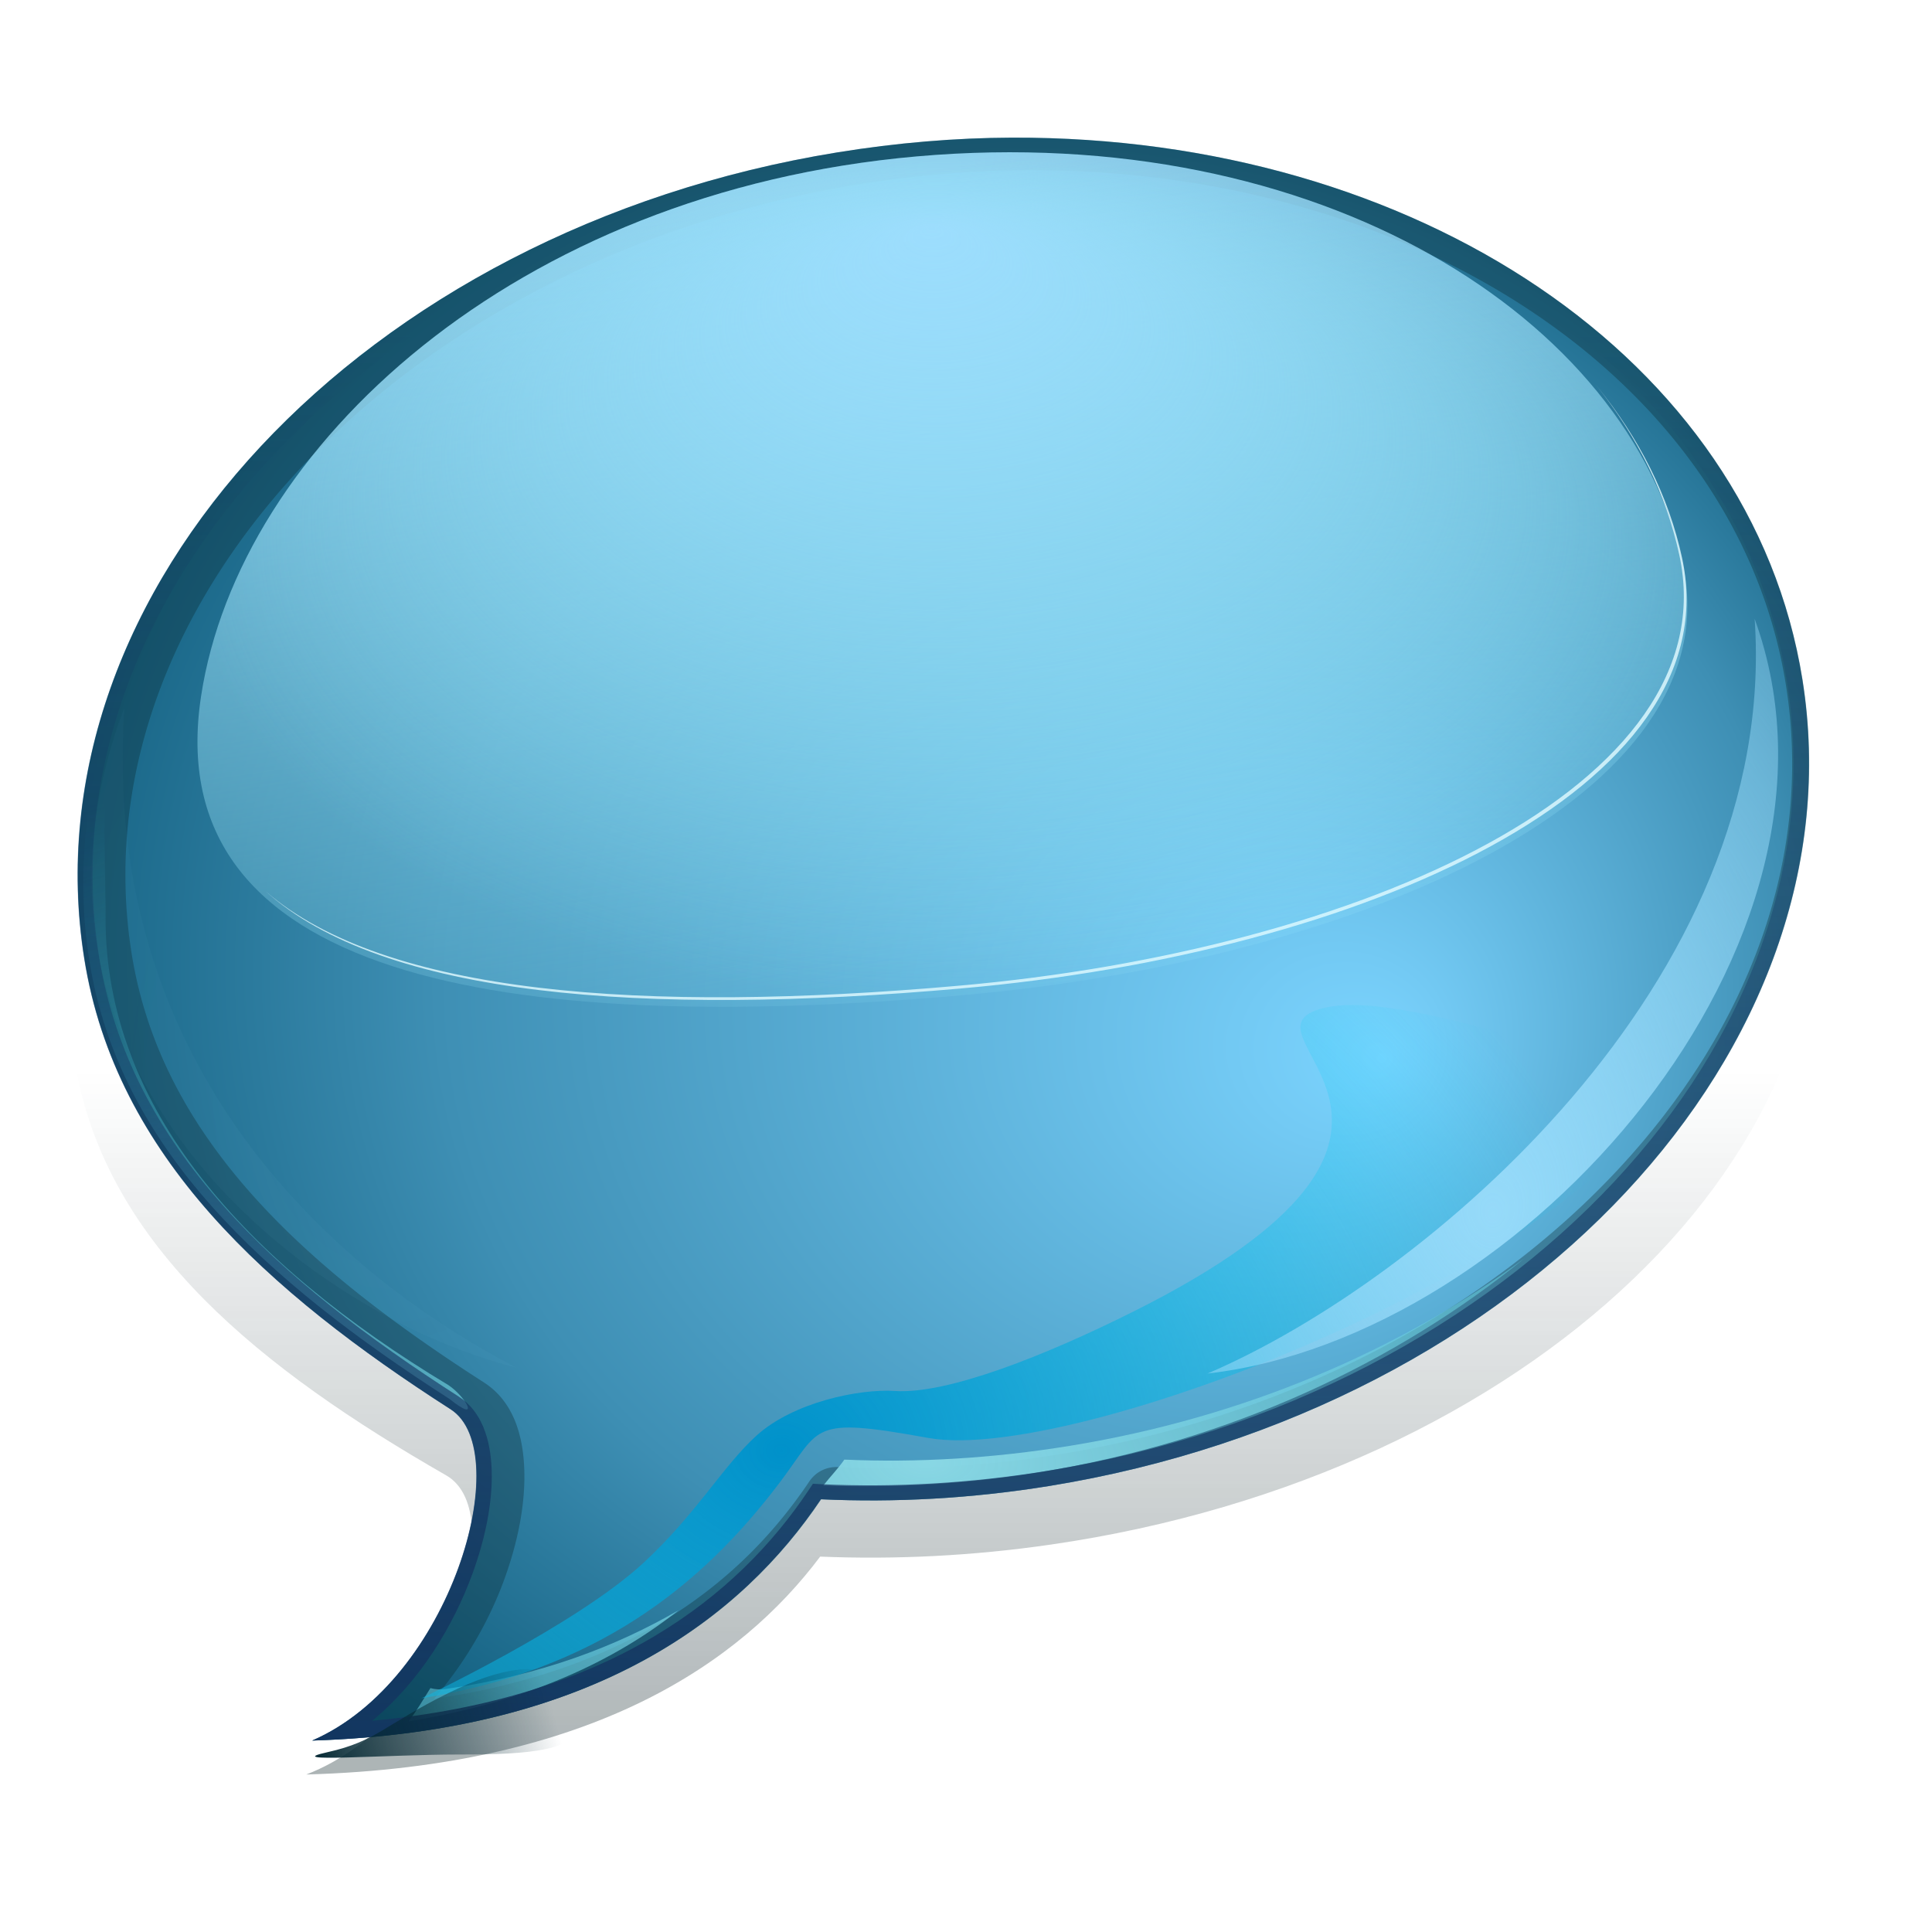
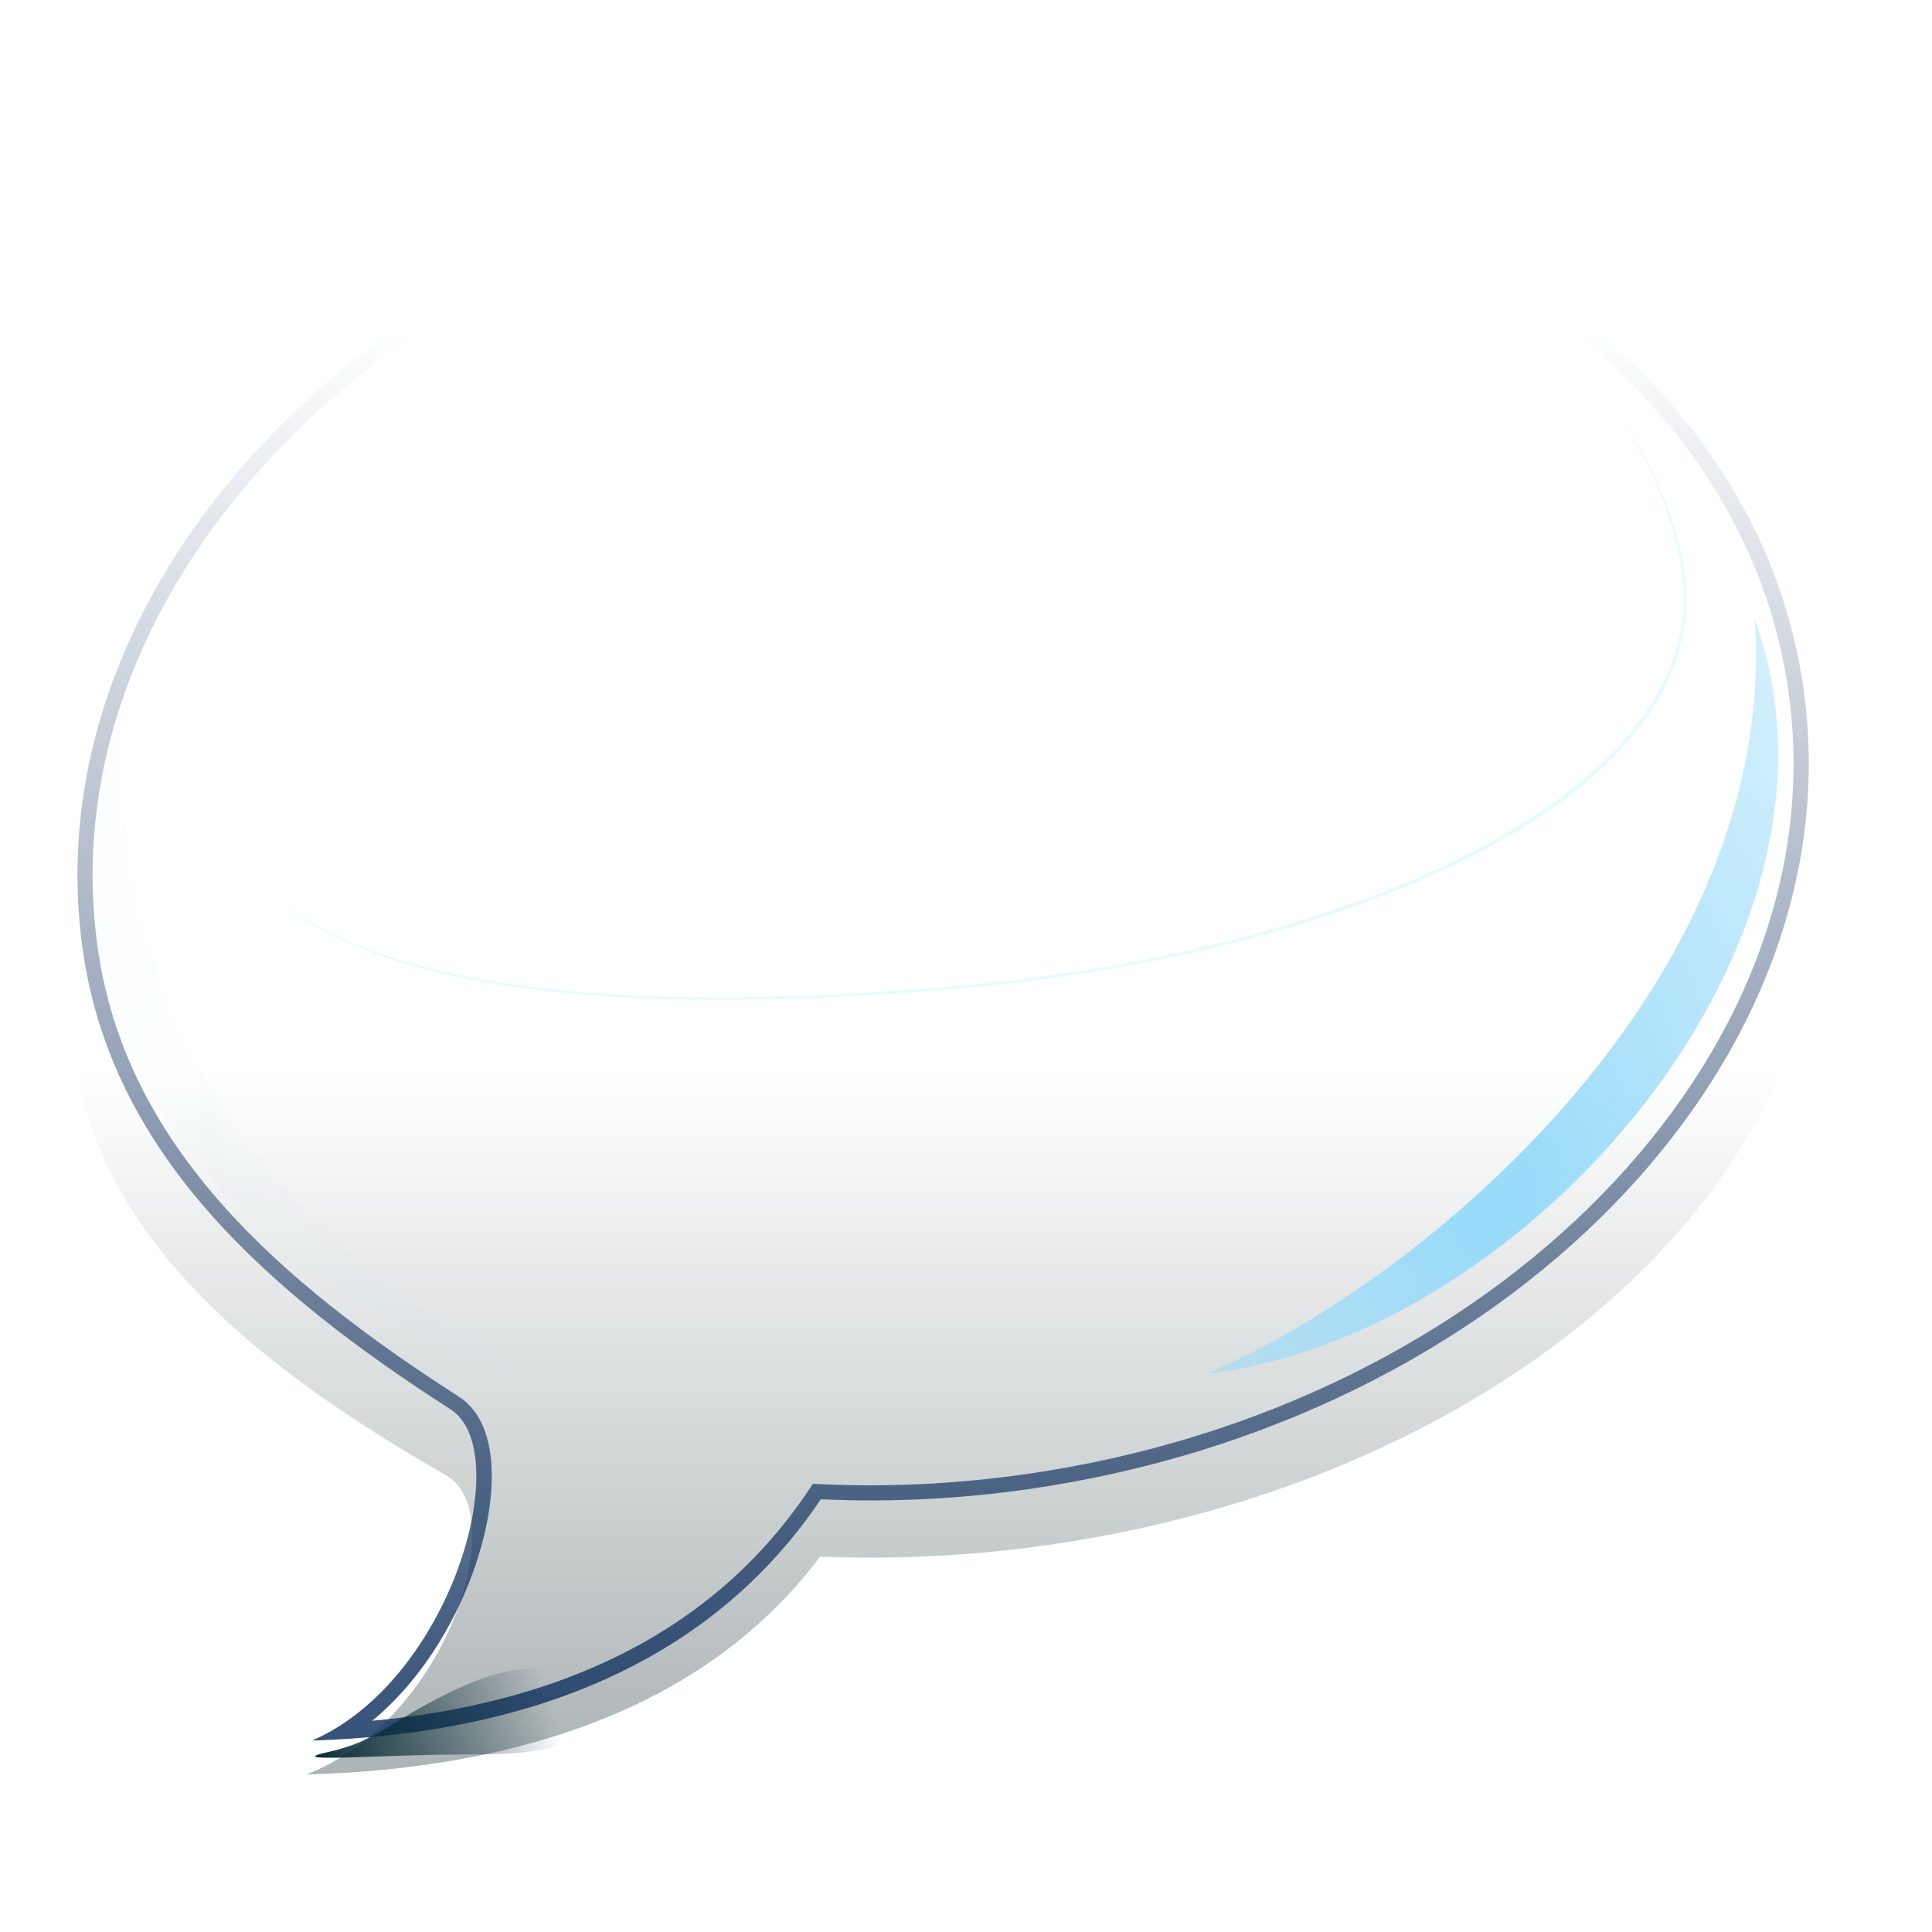
<svg xmlns="http://www.w3.org/2000/svg" xmlns:xlink="http://www.w3.org/1999/xlink" height="128" width="128">
  <defs>
    <linearGradient id="linearGradient5463">
      <stop offset="0" stop-color="#96daf9" />
      <stop offset="1" stop-color="#96daf9" stop-opacity="0" />
    </linearGradient>
    <linearGradient id="linearGradient4539">
      <stop offset="0" stop-color="#7cd4ff" />
      <stop offset=".5" stop-color="#3e8fb4" />
      <stop offset="1" stop-color="#004b69" />
    </linearGradient>
    <linearGradient id="linearGradient4497">
      <stop offset="0" stop-color="#9fdfff" />
      <stop offset="1" stop-color="#9ff0ff" stop-opacity="0" />
    </linearGradient>
    <clipPath id="clipPath4633">
-       <path d="m69.656 932.737c-3.766.013-7.605.337-11.5.969-31.159 5.058-53.288 28.756-49.438 52.938 2.069 12.99 12.076 21.905 24.062 29.594 4.325 2.774.035 17.796-9.094 21.75 18.63-.585 28.253-8.171 33.406-15.844 4.863.224 9.891-.046 15-.875 31.159-5.058 53.288-28.756 49.438-52.937-3.369-21.159-25.516-35.684-51.875-35.594z" />
-     </clipPath>
+       </clipPath>
    <radialGradient cx="65.125" cy="61" fy="74.771" gradientTransform="matrix(1.291 0 0 1.195 -18.93 912.471)" gradientUnits="userSpaceOnUse" r="56.841" xlink:href="#linearGradient4539" />
    <filter id="filter4639">
      <feGaussianBlur stdDeviation="2.269" />
    </filter>
    <clipPath id="clipPath4676">
-       <path d="m-24.344 863.237c-3.766.013-7.605.337-11.5.969-31.159 5.058-53.288 28.756-49.438 52.938 2.069 12.99 12.076 21.905 24.062 29.594 4.325 2.774.035 17.796-9.094 21.75 18.63-.585 28.253-8.171 33.406-15.844 4.863.224 9.891-.046 15-.875 31.159-5.058 53.288-28.756 49.438-52.938-3.369-21.159-25.516-35.684-51.875-35.594z" />
-     </clipPath>
+       </clipPath>
    <radialGradient cx="65.125" cy="61" fy="74.771" gradientTransform="matrix(1.291 0 0 1.195 -112.93 842.971)" gradientUnits="userSpaceOnUse" r="56.841" xlink:href="#linearGradient4539" />
    <filter id="filter4686">
      <feGaussianBlur stdDeviation="3.35" />
    </filter>
    <filter id="filter4779" height="1.318" width="1.191" x="-.096" y="-.159">
      <feGaussianBlur stdDeviation="3.007" />
    </filter>
    <filter id="filter4794">
      <feGaussianBlur stdDeviation=".554" />
    </filter>
    <filter id="filter4820">
      <feGaussianBlur stdDeviation="3.452" />
    </filter>
    <clipPath id="clipPath4856">
      <path d="m-66.104 932.737c-3.766.013-7.605.337-11.5.969-31.159 5.058-53.288 28.756-49.438 52.938 2.069 12.99 12.076 21.905 24.062 29.594 4.325 2.774.035 17.796-9.094 21.75 18.63-.585 28.253-8.171 33.406-15.844 4.863.224 9.891-.046 15-.875 31.159-5.058 53.288-28.756 49.438-52.937-3.369-21.159-25.516-35.684-51.875-35.594z" />
    </clipPath>
    <radialGradient cx="65.125" cy="61" fx="87.516" fy="67.563" gradientTransform="matrix(1.291 0 0 1.195 -154.691 912.471)" gradientUnits="userSpaceOnUse" r="56.841" xlink:href="#linearGradient4539" />
    <filter id="filter4870">
      <feGaussianBlur stdDeviation=".877" />
    </filter>
    <filter id="filter4897" height="1.42" width="1.179" x="-.09" y="-.21">
      <feGaussianBlur stdDeviation=".621" />
    </filter>
    <linearGradient id="linearGradient5326" gradientUnits="userSpaceOnUse" x1="79.752" x2="79.752" y1="115.839" y2="62.533">
      <stop offset="0" stop-color="#00171c" />
      <stop offset="1" stop-color="#00171c" stop-opacity="0" />
    </linearGradient>
    <radialGradient id="radialGradient5328" cx="65.125" cy="61" fx="87.516" fy="67.563" gradientTransform="matrix(1.291 0 0 1.195 -18.926 912.471)" gradientUnits="userSpaceOnUse" r="56.841">
      <stop offset="0" stop-color="#7cd4ff" />
      <stop offset=".608" stop-color="#3e8fb4" />
      <stop offset="1" stop-color="#004b69" />
    </radialGradient>
    <linearGradient id="linearGradient5330" gradientTransform="matrix(.747 -.066 0 .936 55.811 939.508)" gradientUnits="userSpaceOnUse" x1="7.494" x2="10.347" xlink:href="#linearGradient4497" y1="-7.32" y2="61.588" />
    <radialGradient id="radialGradient5332" cx="142.926" cy="205.035" gradientTransform="matrix(1.658 0 0 .793 -90.718 39.131)" gradientUnits="userSpaceOnUse" r="61.999">
      <stop offset="0" stop-color="#89d7e4" />
      <stop offset="1" stop-color="#2fb8d0" stop-opacity="0" />
    </radialGradient>
    <radialGradient id="radialGradient5334" cx="48.575" cy="97.567" gradientTransform="matrix(3.231 -.092 .077 2.715 -109.958 -165.833)" gradientUnits="userSpaceOnUse" r="17.737">
      <stop offset="0" stop-color="#0091ca" />
      <stop offset="1" stop-color="#11dcff" stop-opacity="0" />
    </radialGradient>
    <radialGradient id="radialGradient5336" cx="65.032" cy="963.309" fx="64.325" fy="921.392" gradientTransform="matrix(.947 0 0 .543 3.452 438.277)" gradientUnits="userSpaceOnUse" r="51.628" xlink:href="#linearGradient4497" />
    <linearGradient id="linearGradient5338" gradientUnits="userSpaceOnUse" x1="-82.578" x2="-82.578" y1="1054.145" y2="945.204">
      <stop offset="0" stop-color="#143461" />
      <stop offset="1" stop-color="#143461" stop-opacity="0" />
    </linearGradient>
    <linearGradient id="linearGradient5340" gradientUnits="userSpaceOnUse" x1="23.198" x2="38.615" y1="1036.838" y2="1032.707">
      <stop offset="0" stop-color="#042833" />
      <stop offset="1" stop-color="#042833" stop-opacity="0" />
    </linearGradient>
    <radialGradient id="radialGradient5469" cx="98.685" cy="66" fx="98.78" fy="70.115" gradientTransform="matrix(2.633 0 0 3.523 -161.19 -166.549)" gradientUnits="userSpaceOnUse" r="18.685" xlink:href="#linearGradient5463" />
    <radialGradient id="radialGradient5481" cx="98.685" cy="66" gradientTransform="matrix(2.633 0 0 3.523 -161.19 -166.549)" gradientUnits="userSpaceOnUse" r="18.685" xlink:href="#linearGradient5463" />
    <filter id="filter3894">
      <feGaussianBlur stdDeviation=".847" />
    </filter>
    <filter id="filter3898" height="1.165" width="1.22" x="-.11" y="-.082">
      <feGaussianBlur stdDeviation="1.715" />
    </filter>
  </defs>
  <g transform="translate(0 -924.362)">
    <g transform="matrix(1.009 0 0 1.009 -3.215 -7.651)">
      <path d="m69.656 8.375c-3.766.013-7.605.337-11.5.969-31.159 5.058-53.288 28.756-49.438 52.938 2.069 12.99 12.076 21.905 24.062 29.594 4.325 2.774.035 17.796-9.094 21.75 18.63-.585 28.253-8.171 33.406-15.844 4.863.224 9.891-.046 15-.875 31.159-5.058 53.288-28.756 49.438-52.938-3.369-21.159-25.516-35.684-51.875-35.594z" fill="url(#linearGradient5326)" filter="url(#filter4820)" opacity=".583" transform="matrix(1.01 0 0 .903 -.622 937.612)" />
      <g>
-         <path d="m69.66 932.737c-3.766.013-7.605.337-11.5.969-31.159 5.058-53.288 28.756-49.437 52.938 2.069 12.99 12.076 21.905 24.062 29.594 4.325 2.774.035 17.796-9.094 21.75 18.63-.585 28.253-8.171 33.406-15.844 4.863.224 9.891-.046 15-.875 31.159-5.058 53.288-28.756 49.438-52.937-3.369-21.159-25.516-35.684-51.875-35.594z" fill="url(#radialGradient5328)" />
+         <path d="m69.66 932.737z" fill="url(#radialGradient5328)" />
        <g>
          <g>
            <path clip-path="url(#clipPath4676)" d="m-23.375 854c-4.275.015-8.589.388-12.938 1.094-17.488 2.838-32.664 10.858-43.156 22.094-10.506 11.25-16.37 26.162-13.938 41.438 2.485 15.607 13.614 25.917 25.312 33.844-.072.486-.068.891-.312 1.562-.484 1.33-1.344 2.747-2.25 3.875s-1.935 1.93-2.312 2.094c-.132.057-.592.276-.719.344-.127.068-.567.328-.688.406-.121.079-.543.38-.656.469-.113.089-.488.433-.594.531s-.466.456-.562.562c-.097.107-.444.51-.531.625-.087.115-.361.534-.438.656-.077.122-.34.559-.406.688-.066.128-.289.617-.344.75-.054.133-.207.613-.25.75-.043.137-.188.609-.219.75s-.107.67-.125.812c-.018.143-.057.637-.062.781-.006.144-.006.669 0 .812s.044.639.062.781.125.672.156.812c.031.141.144.613.188.75.043.137.226.617.281.75.055.133.277.622.344.75s.298.566.375.688c.077.122.381.542.469.656.087.114.403.519.5.625.097.106.488.465.594.562.106.098.48.412.594.5.114.088.535.391.656.469.121.078.56.339.688.406.127.067.586.288.719.344.133.056.613.237.75.281s.641.186.781.219c.14.032.639.105.781.125.143.02.669.086.812.094.144.008.637.005.781 0 18.144-.57 30.28-7.681 37.531-15.906 3.94-.04 7.949-.27 12.062-.938 17.488-2.838 32.664-10.858 43.156-22.094 10.506-11.25 16.37-26.162 13.938-41.438-4.251-26.694-31.244-43.477-61.031-43.375zm.031 11.375c25.573-.087 46.616 13.936 49.781 33.812 1.809 11.358-2.474 22.647-11.062 31.844-8.589 9.197-21.486 16.199-36.625 18.656-4.963.806-9.845 1.061-14.562.844a2.13 2.13 0 0 0 -1.875.938c-4.153 6.184-11.268 12.317-24.656 14.281 2.046-2.354 3.628-5.103 4.625-7.844.912-2.507 1.389-4.983 1.312-7.219s-.705-4.467-2.656-5.719c-11.811-7.576-21.2-16.07-23.125-28.156-1.809-11.358 2.474-22.647 11.062-31.844s21.486-16.199 36.625-18.656c3.79-.615 7.508-.925 11.156-.938z" fill="#09252a" filter="url(#filter4686)" opacity=".572" transform="translate(94.017 69.5)" />
          </g>
        </g>
-         <path d="m113.685 960.752c3.274 15.13-20.946 25.975-47.361 28.3-30.34 2.671-52.74-1.241-49.934-19.646 2.492-16.345 20.594-33.113 47.009-35.438 26.415-2.325 46.789 10.624 50.286 26.784z" fill="url(#linearGradient5330)" opacity=".904" />
        <g clip-path="url(#clipPath4633)">
          <path d="m94.625 152.688c-2.003 5.466-2.73 11.205-1.812 16.969 1.908 11.982 11.21 20.406 23 27.969 2.017 1.619 1.061-.116-.056-.874-12.978-7.806-21.922-17.689-21.913-29.845.004-4.877-.421-9.594.781-14.219zm89.875 35.938c-7.961 5.879-17.914 10.185-29.094 12-4.893.794-9.698 1.079-14.375.875-.38.557-.912 1.103-1.344 1.656 4.471.158 9.093-.083 13.781-.844 12.218-1.983 22.843-7.016 31.031-13.688zm-54.062 22.5c-3.969 2.294-8.755 4.152-14.906 5.031-.313.042-.633.02-.938-.062-.459.717-.868 1.457-1.406 2.125 7.665-1.249 13.195-3.878 17.25-7.094z" fill="url(#radialGradient5332)" filter="url(#filter4639)" transform="matrix(1.028 0 0 1.028 -86.354 812.397)" />
        </g>
-         <path d="m113.633 68.654c-2.939 12.315-39.449 26.915-49.485 25.102-7.836-1.416-7.001-.726-9.76 2.922-5.177 6.848-12.1 12.334-23.541 14.175 0 0 10.135-4.777 14.574-8.881 3.503-3.239 5.21-6.344 7.428-8.361 2.435-2.213 6.776-3.093 9.105-2.939 3.442.228 9.903-2.337 15.686-5.232 23.501-11.763 6.926-17.904 11.944-19.758 5.414-2 20.787 5.331 24.047 2.972z" fill="url(#radialGradient5334)" filter="url(#filter4779)" transform="translate(0 924.362)" />
        <path d="m110.406 950.309c2.871 3.583 4.846 7.574 5.75 11.75 3.456 15.97-22.12 27.421-50 29.875-21.825 1.921-39.761.614-48.031-6.562 8.172 7.343 26.203 8.688 48.219 6.75 27.88-2.454 53.456-13.905 50-29.875-.923-4.264-2.967-8.296-5.938-11.938z" fill="#e0faff" filter="url(#filter4794)" opacity=".904" transform="matrix(.947 0 0 .947 3.452 49.065)" />
-         <path d="m113.685 960.752c3.274 15.13-20.946 25.975-47.361 28.3-30.34 2.671-52.74-1.241-49.934-19.646 2.492-16.345 20.594-33.113 47.009-35.438 26.415-2.325 46.789 10.624 50.286 26.784z" fill="url(#radialGradient5336)" opacity=".904" />
        <path clip-path="url(#clipPath4856)" d="m-66.094 931.75c-3.821.013-7.712.329-11.656.969-15.787 2.562-29.324 9.835-38.438 19.594s-13.824 22.065-11.844 34.5c2.136 13.414 12.43 22.539 24.5 30.281.673.431 1.193 1.504 1.25 3.187.057 1.684-.324 3.831-1.125 6.031-1.602 4.401-4.869 8.934-9.062 10.75-6.681 1.794-10.059 3.033.438 1.938 18.506-.581 28.395-8.114 33.781-15.844 4.788.19 9.733-.092 14.75-.906 15.787-2.562 29.293-9.835 38.406-19.594 9.113-9.759 13.824-22.034 11.844-34.469-3.465-21.761-26.115-36.529-52.844-36.438zm0 2c25.99-.089 47.601 14.193 50.875 34.75 1.871 11.747-2.566 23.381-11.344 32.781-8.778 9.4-21.877 16.505-37.25 19-5.041.818-10.018 1.096-14.812.875l-.562-.031-.312.469c-4.619 6.877-12.93 13.635-28.625 15.094 3.065-2.519 5.305-6.146 6.594-9.688.872-2.396 1.319-4.745 1.25-6.781-.069-2.037-.667-3.857-2.156-4.813-11.904-7.636-21.624-16.341-23.625-28.906-1.871-11.747 2.566-23.413 11.344-32.812s21.908-16.505 37.281-19c3.846-.624 7.633-.925 11.344-.938z" fill="url(#linearGradient5338)" filter="url(#filter4870)" transform="translate(135.75)" />
        <path d="m41.305 1036.629c0 2.05-3.299 2.275-7.985 2.275s-11.875.567-8.632-.153c3.243-.72 3.753-1.815 7.955-3.889 7.161-3.535 8.662-.282 8.662 1.768z" fill="url(#linearGradient5340)" filter="url(#filter4897)" />
      </g>
    </g>
    <path d="m116.25 41c7.803 21.495-15.261 47.604-36.25 50 14.356-6.137 37.911-25.921 36.25-50z" fill="url(#radialGradient5469)" filter="url(#filter3898)" transform="translate(0 924.362)" />
    <path d="m116.25 41c8.902 23.519-11.473 40.063-26 43.75 11.606-6.012 27.661-19.671 26-43.75z" fill="url(#radialGradient5481)" filter="url(#filter3894)" opacity=".214" transform="matrix(-1 0 0 1 124.494 930.237)" />
  </g>
</svg>